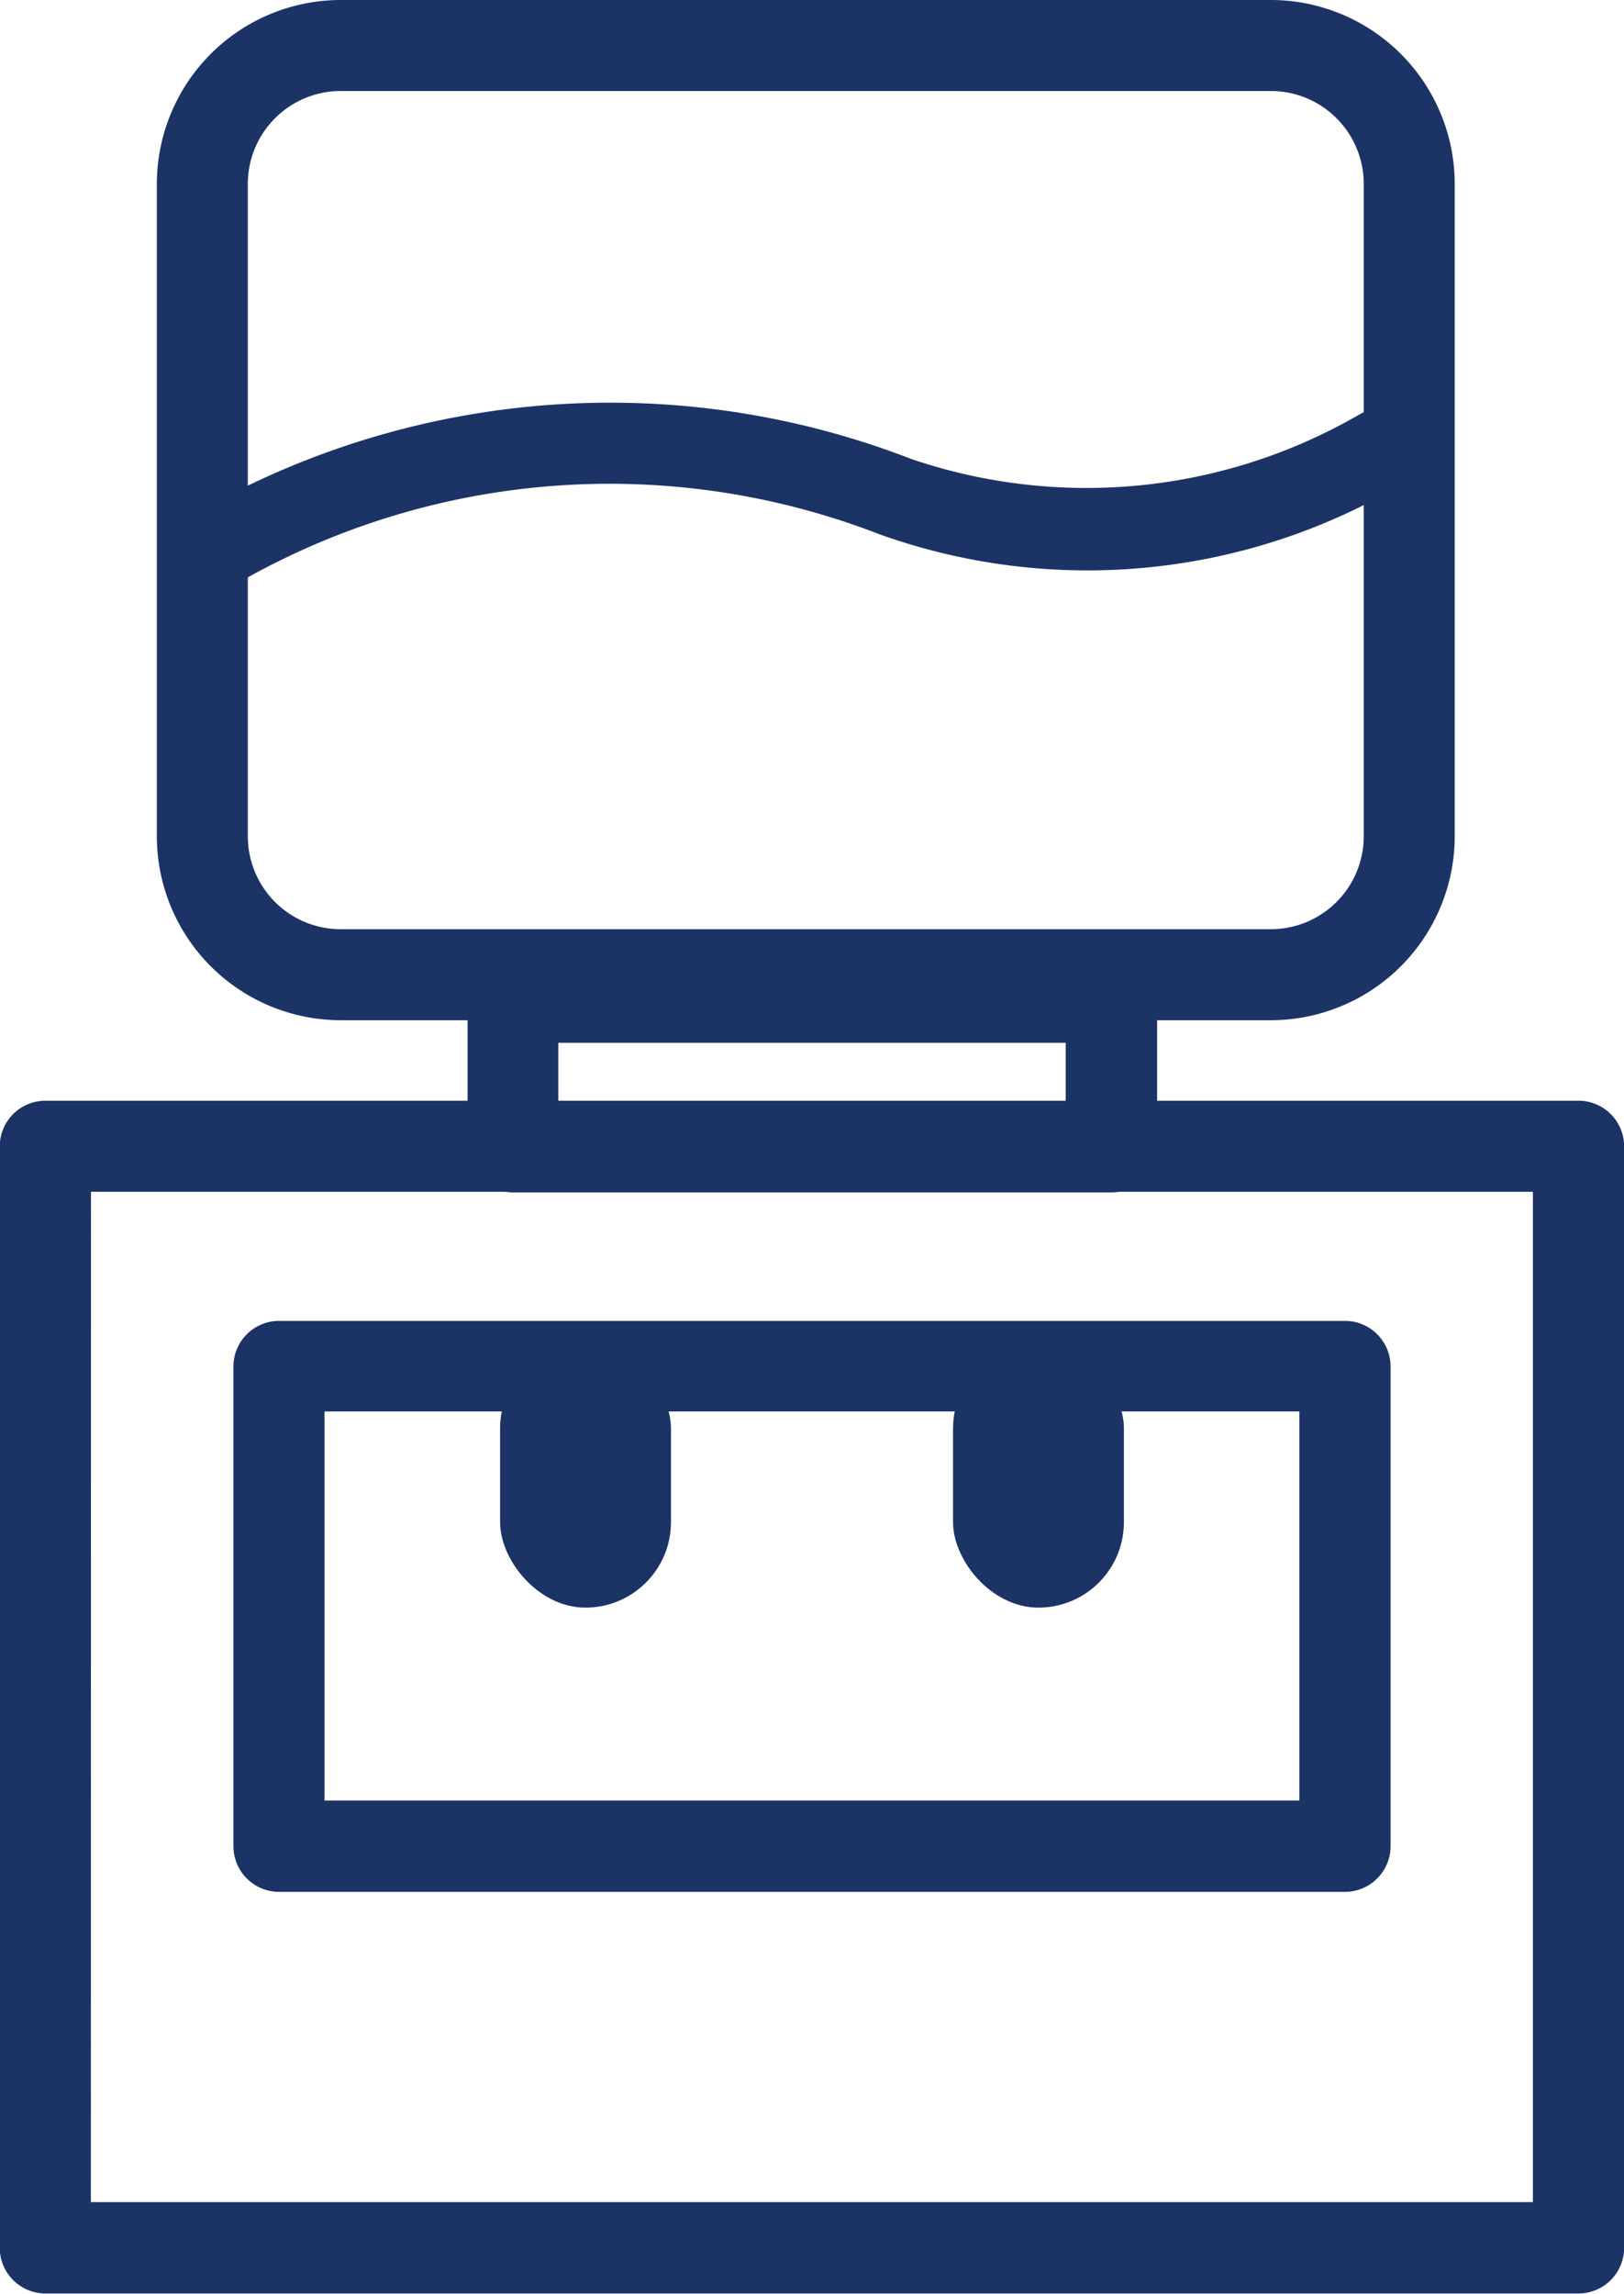
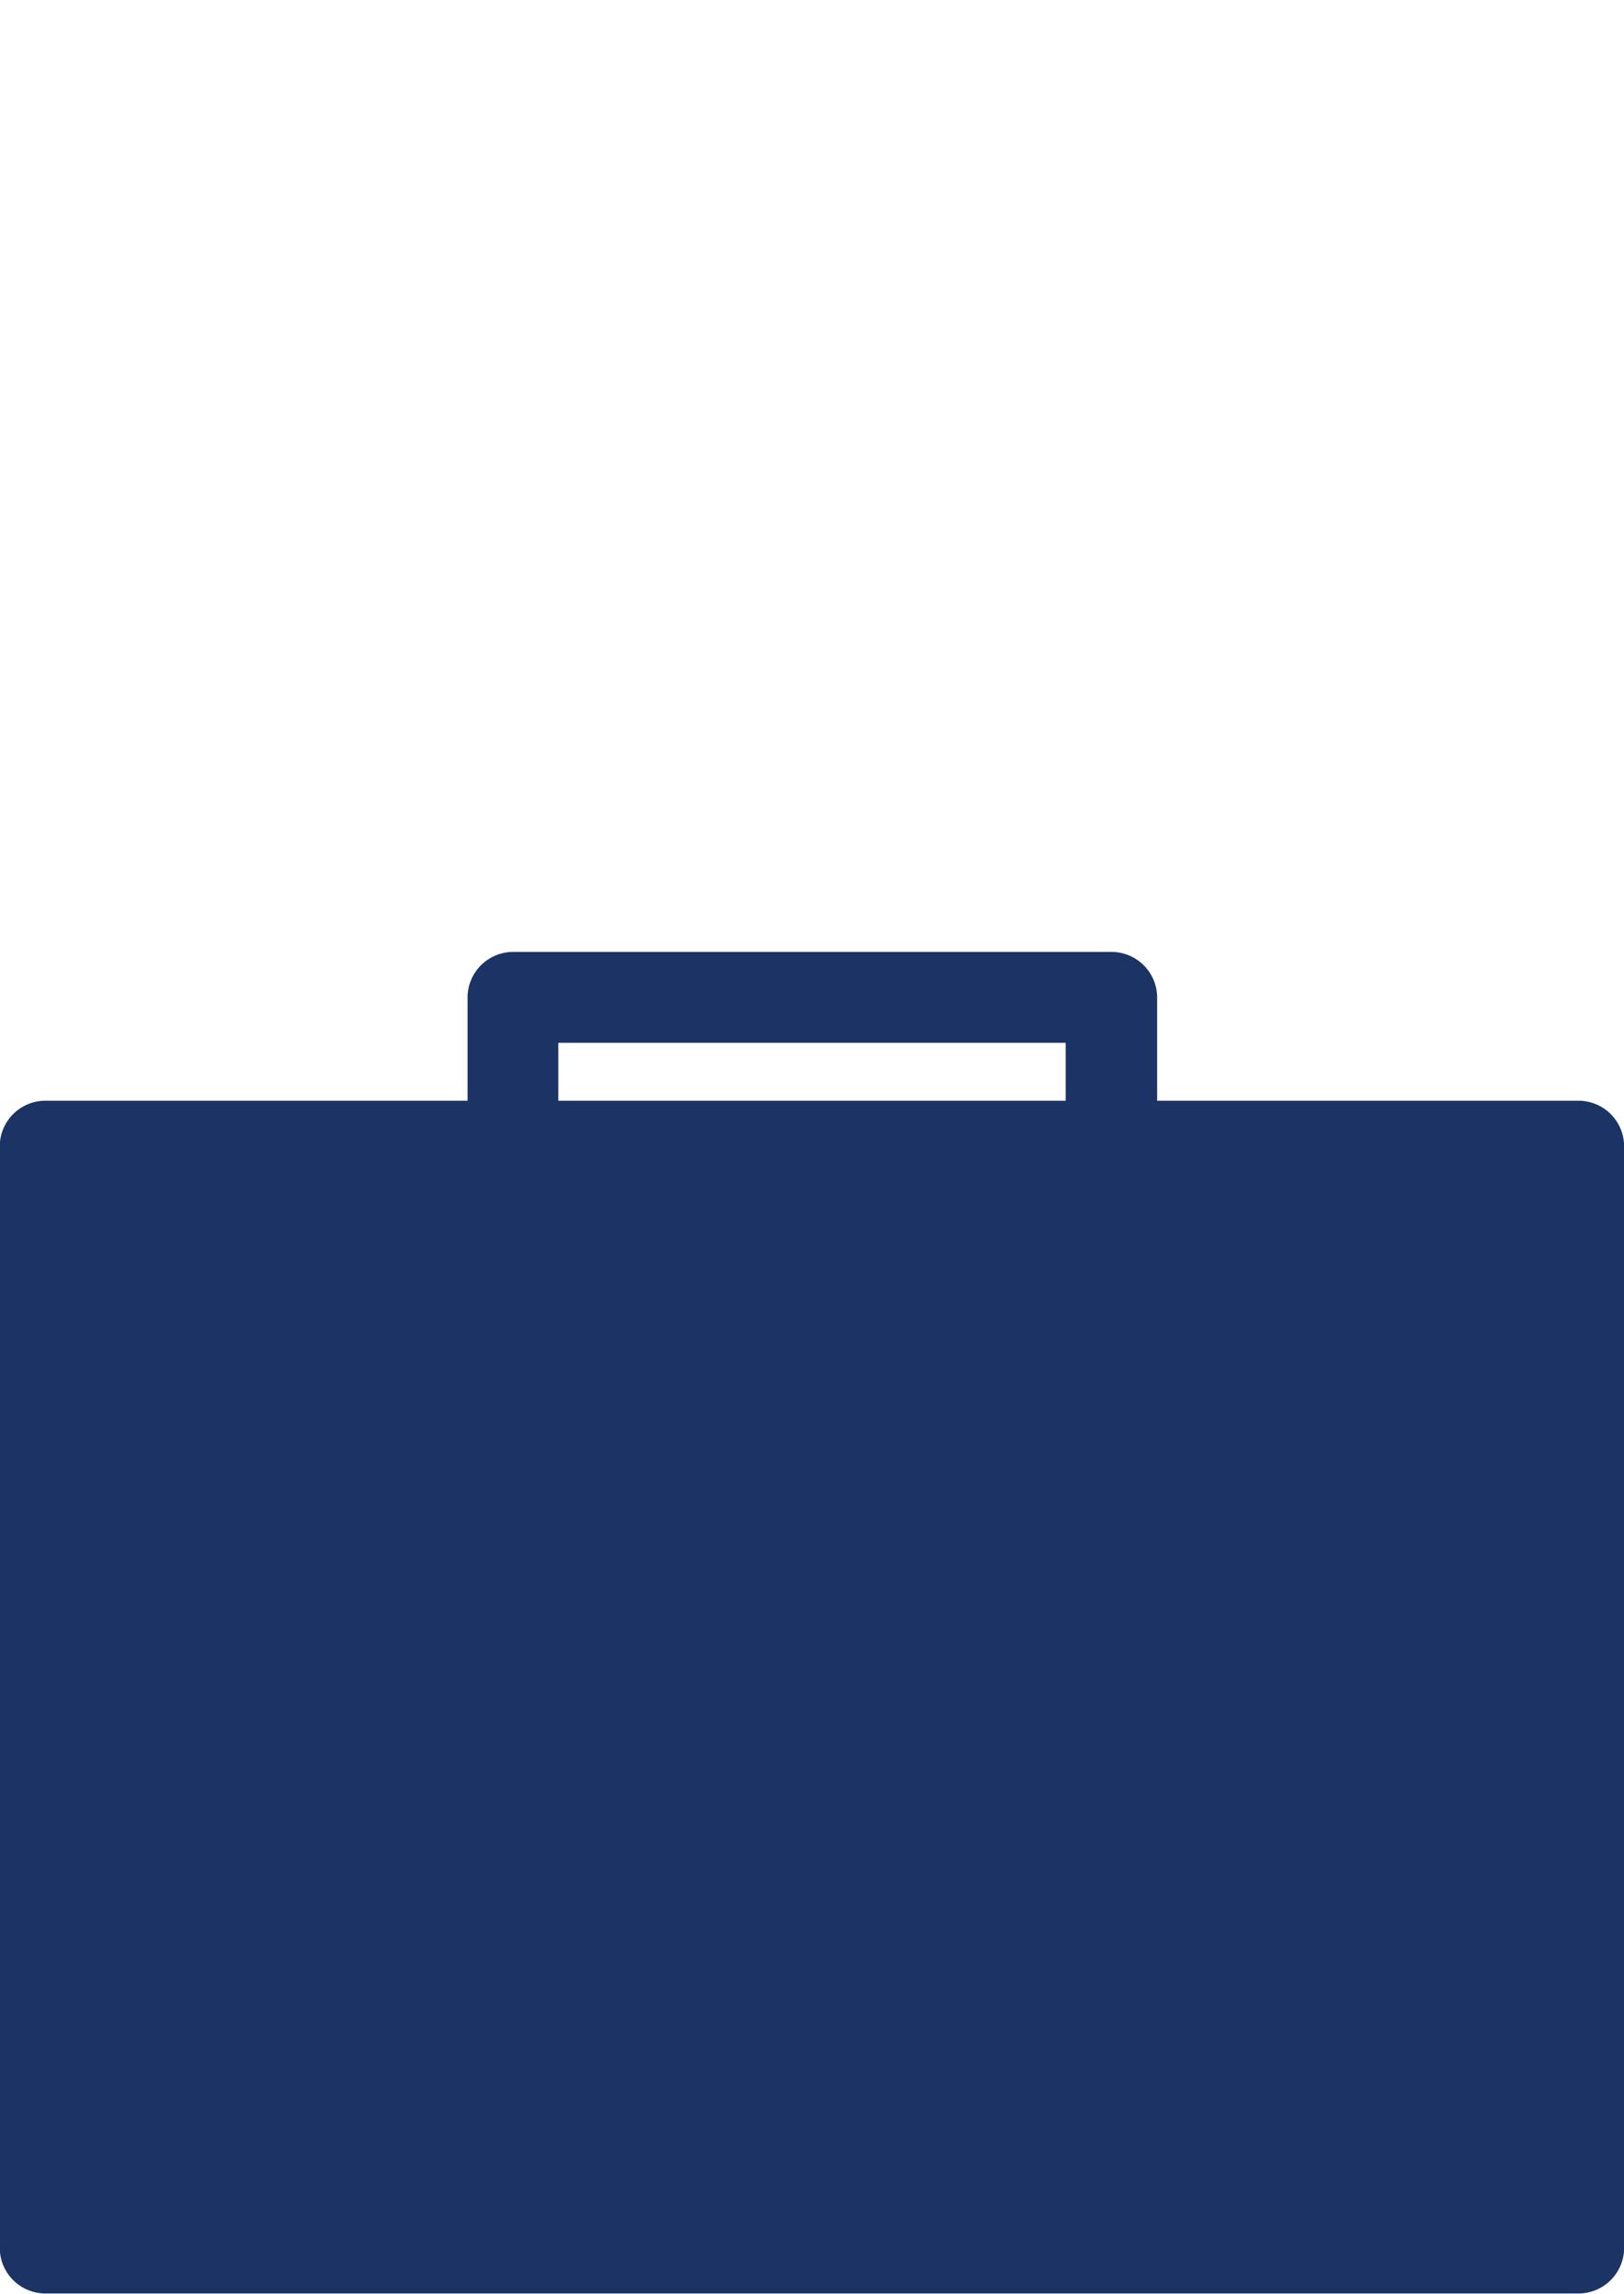
<svg xmlns="http://www.w3.org/2000/svg" width="14.227" height="20.087" viewBox="0 0 14.227 20.087">
  <path d="M217.938,333.706H212.7a.4.4,0,0,1-.4-.4V332a.4.4,0,0,1,.4-.4h5.241a.4.4,0,0,1,.4.4v1.307A.4.4,0,0,1,217.938,333.706Zm-4.843-.8h4.445v-.51h-4.445Z" transform="translate(-208.204 -323.264)" fill="#1c3366" />
-   <path d="M205.576,348.6h-13.43a.4.4,0,0,1-.4-.4v-9.645a.4.4,0,0,1,.4-.4h13.43a.4.4,0,0,1,.4.4V348.2A.4.4,0,0,1,205.576,348.6Zm-13.032-.8h12.633v-8.848H192.545Z" transform="translate(-191.748 -328.516)" fill="#1c3366" />
+   <path d="M205.576,348.6h-13.43a.4.4,0,0,1-.4-.4v-9.645a.4.4,0,0,1,.4-.4h13.43a.4.4,0,0,1,.4.4V348.2A.4.4,0,0,1,205.576,348.6Zm-13.032-.8v-8.848H192.545Z" transform="translate(-191.748 -328.516)" fill="#1c3366" />
  <path d="M211.756,352.8h-9.337a.4.4,0,0,1-.4-.4v-4.2a.4.4,0,0,1,.4-.4h9.337a.4.4,0,0,1,.4.4v4.2A.4.4,0,0,1,211.756,352.8Zm-8.939-.8h8.54v-3.407h-8.54Z" transform="translate(-199.974 -336.233)" fill="#1c3366" />
  <g transform="translate(4.381 11.76)">
-     <rect width="1.497" height="2.318" rx="0.749" fill="#1c3366" />
    <rect width="1.497" height="2.318" rx="0.749" transform="translate(3.968)" fill="#1c3366" />
  </g>
-   <path d="M208.407,298.684h-8.15a1.612,1.612,0,0,1-1.61-1.61V291.36a1.612,1.612,0,0,1,1.61-1.61h8.15a1.612,1.612,0,0,1,1.61,1.61v5.714A1.612,1.612,0,0,1,208.407,298.684Zm-8.15-8.137a.814.814,0,0,0-.813.813v5.714a.814.814,0,0,0,.813.813h8.15a.814.814,0,0,0,.813-.813V291.36a.814.814,0,0,0-.813-.813Z" transform="translate(-197.273 -289.75)" fill="#1c3366" />
-   <path d="M199.823,309.04a.358.358,0,0,1-.156-.681,7.3,7.3,0,0,1,6.245-.459,4.765,4.765,0,0,0,3.923-.39.358.358,0,0,1,.373.611,5.407,5.407,0,0,1-4.581.436,6.539,6.539,0,0,0-5.649.447A.353.353,0,0,1,199.823,309.04Z" transform="translate(-197.927 -303.88)" fill="#1c3366" />
</svg>